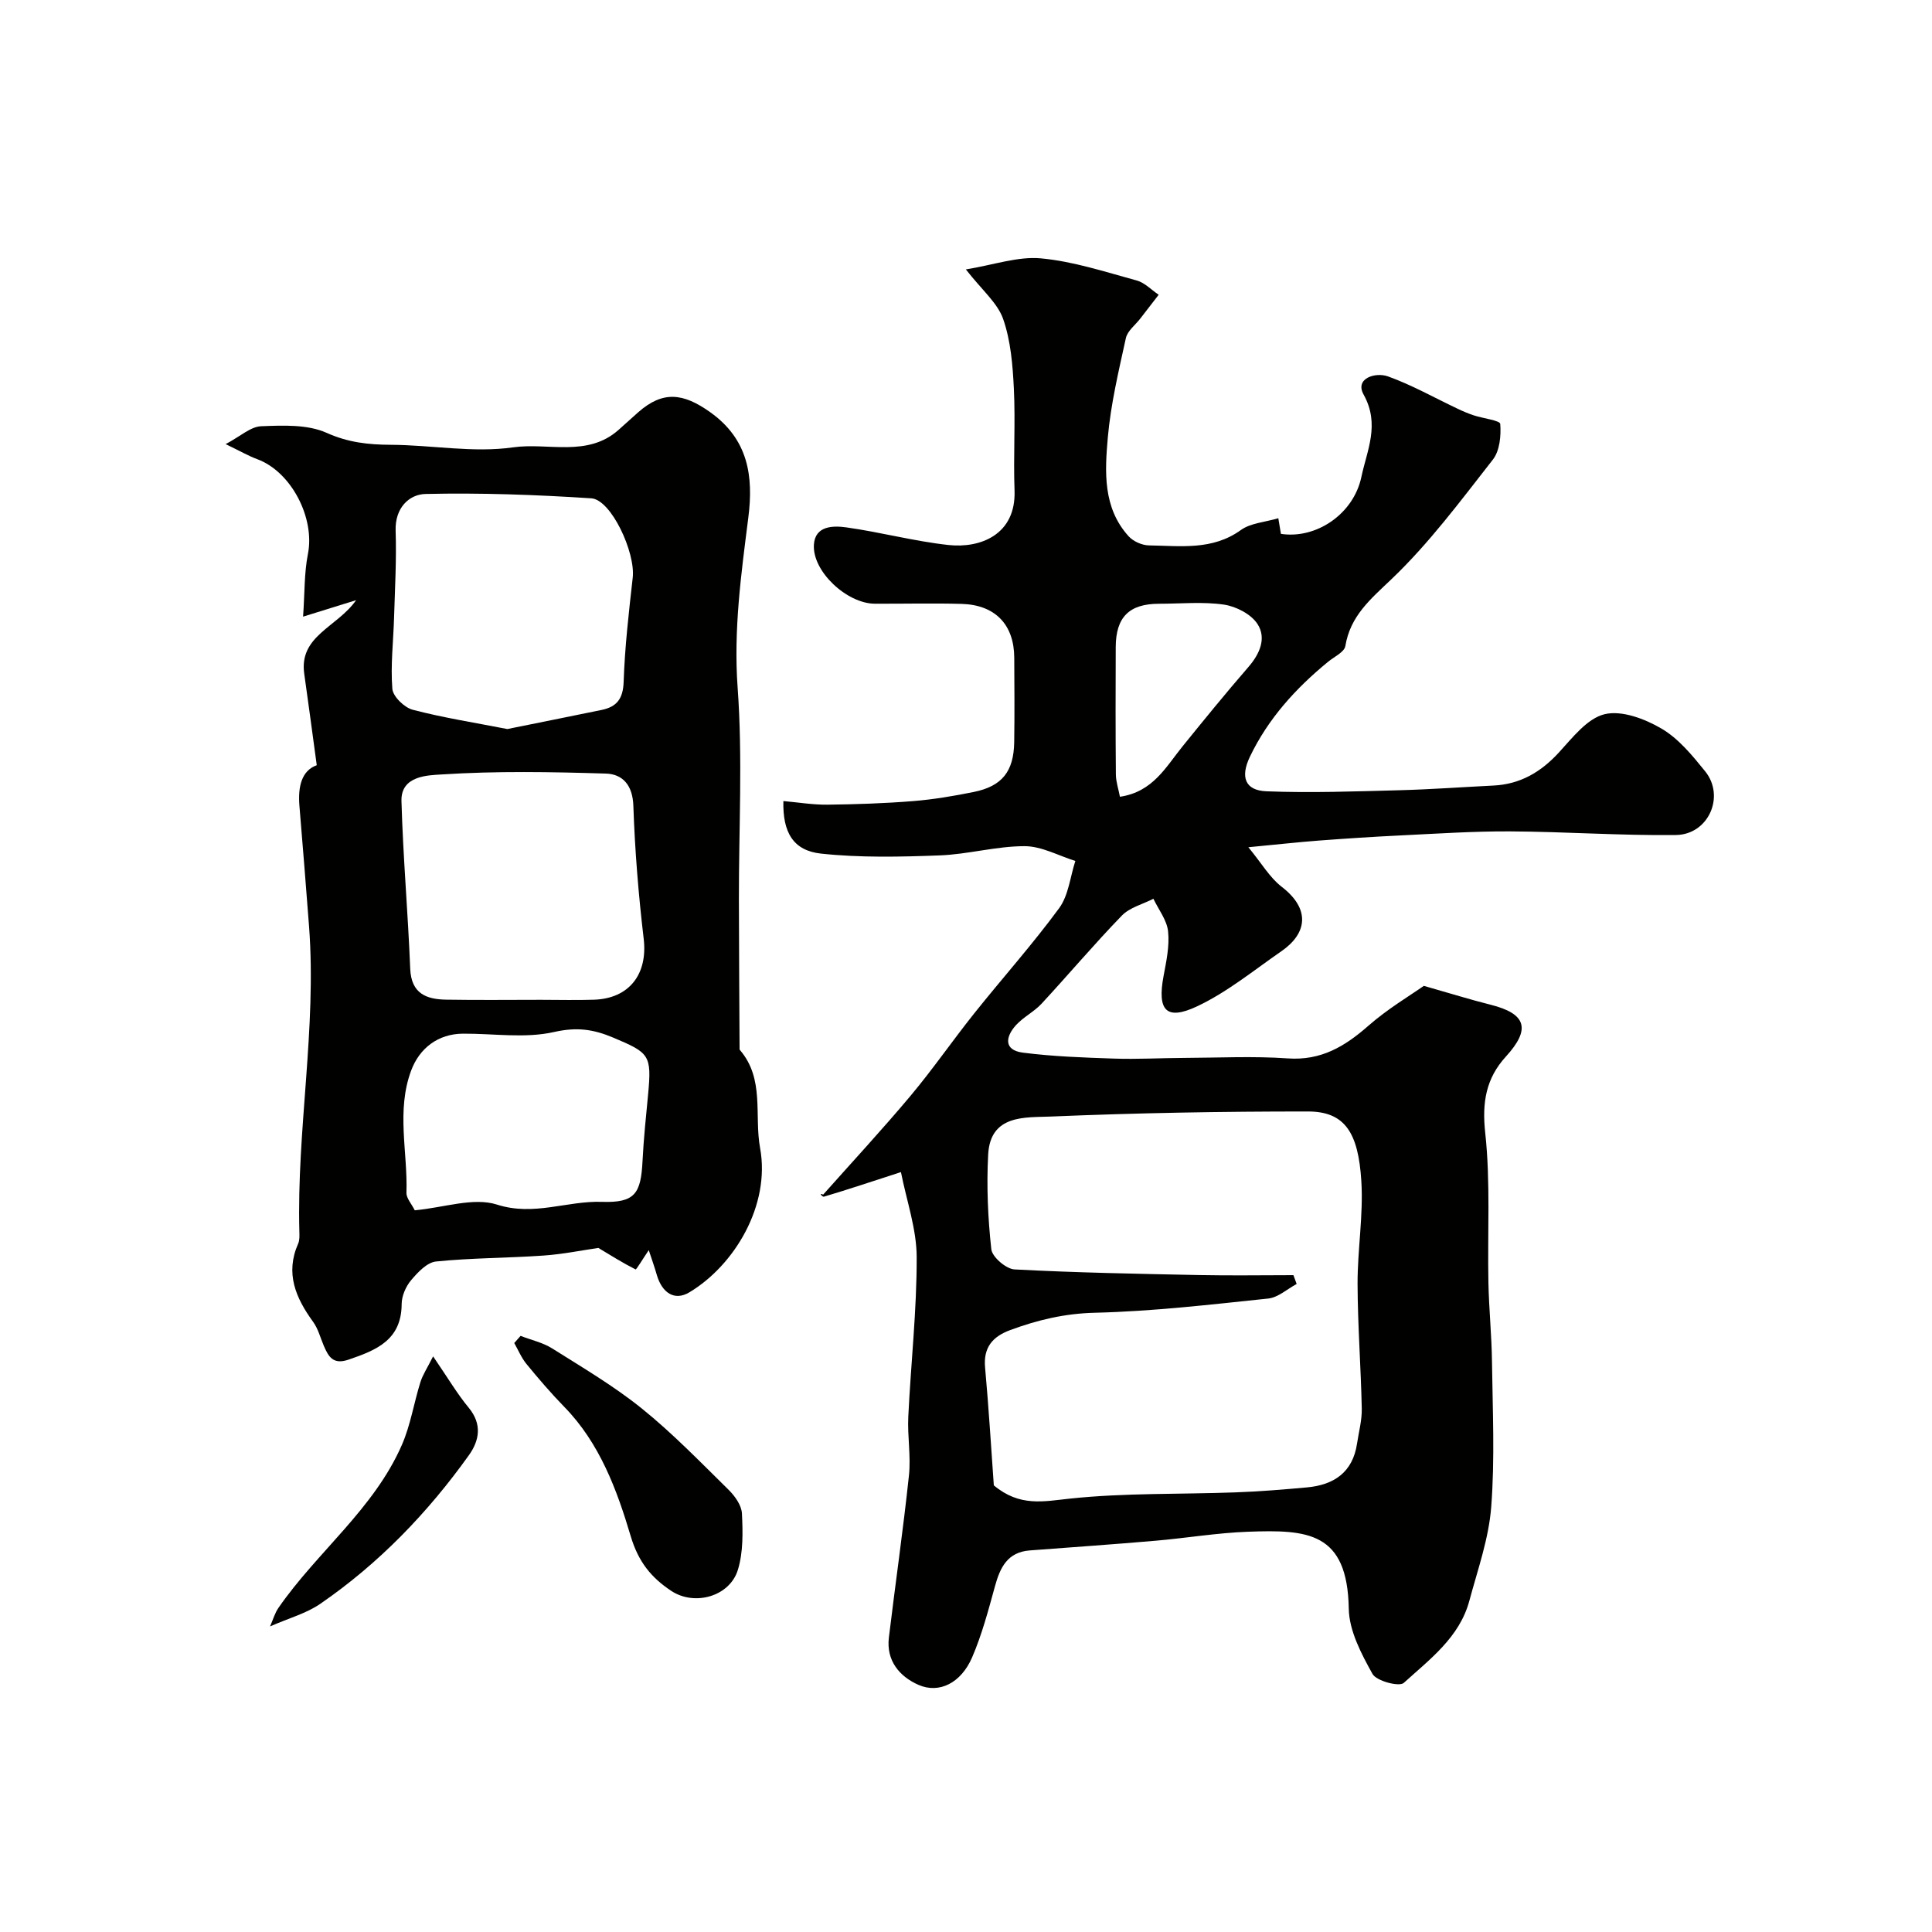
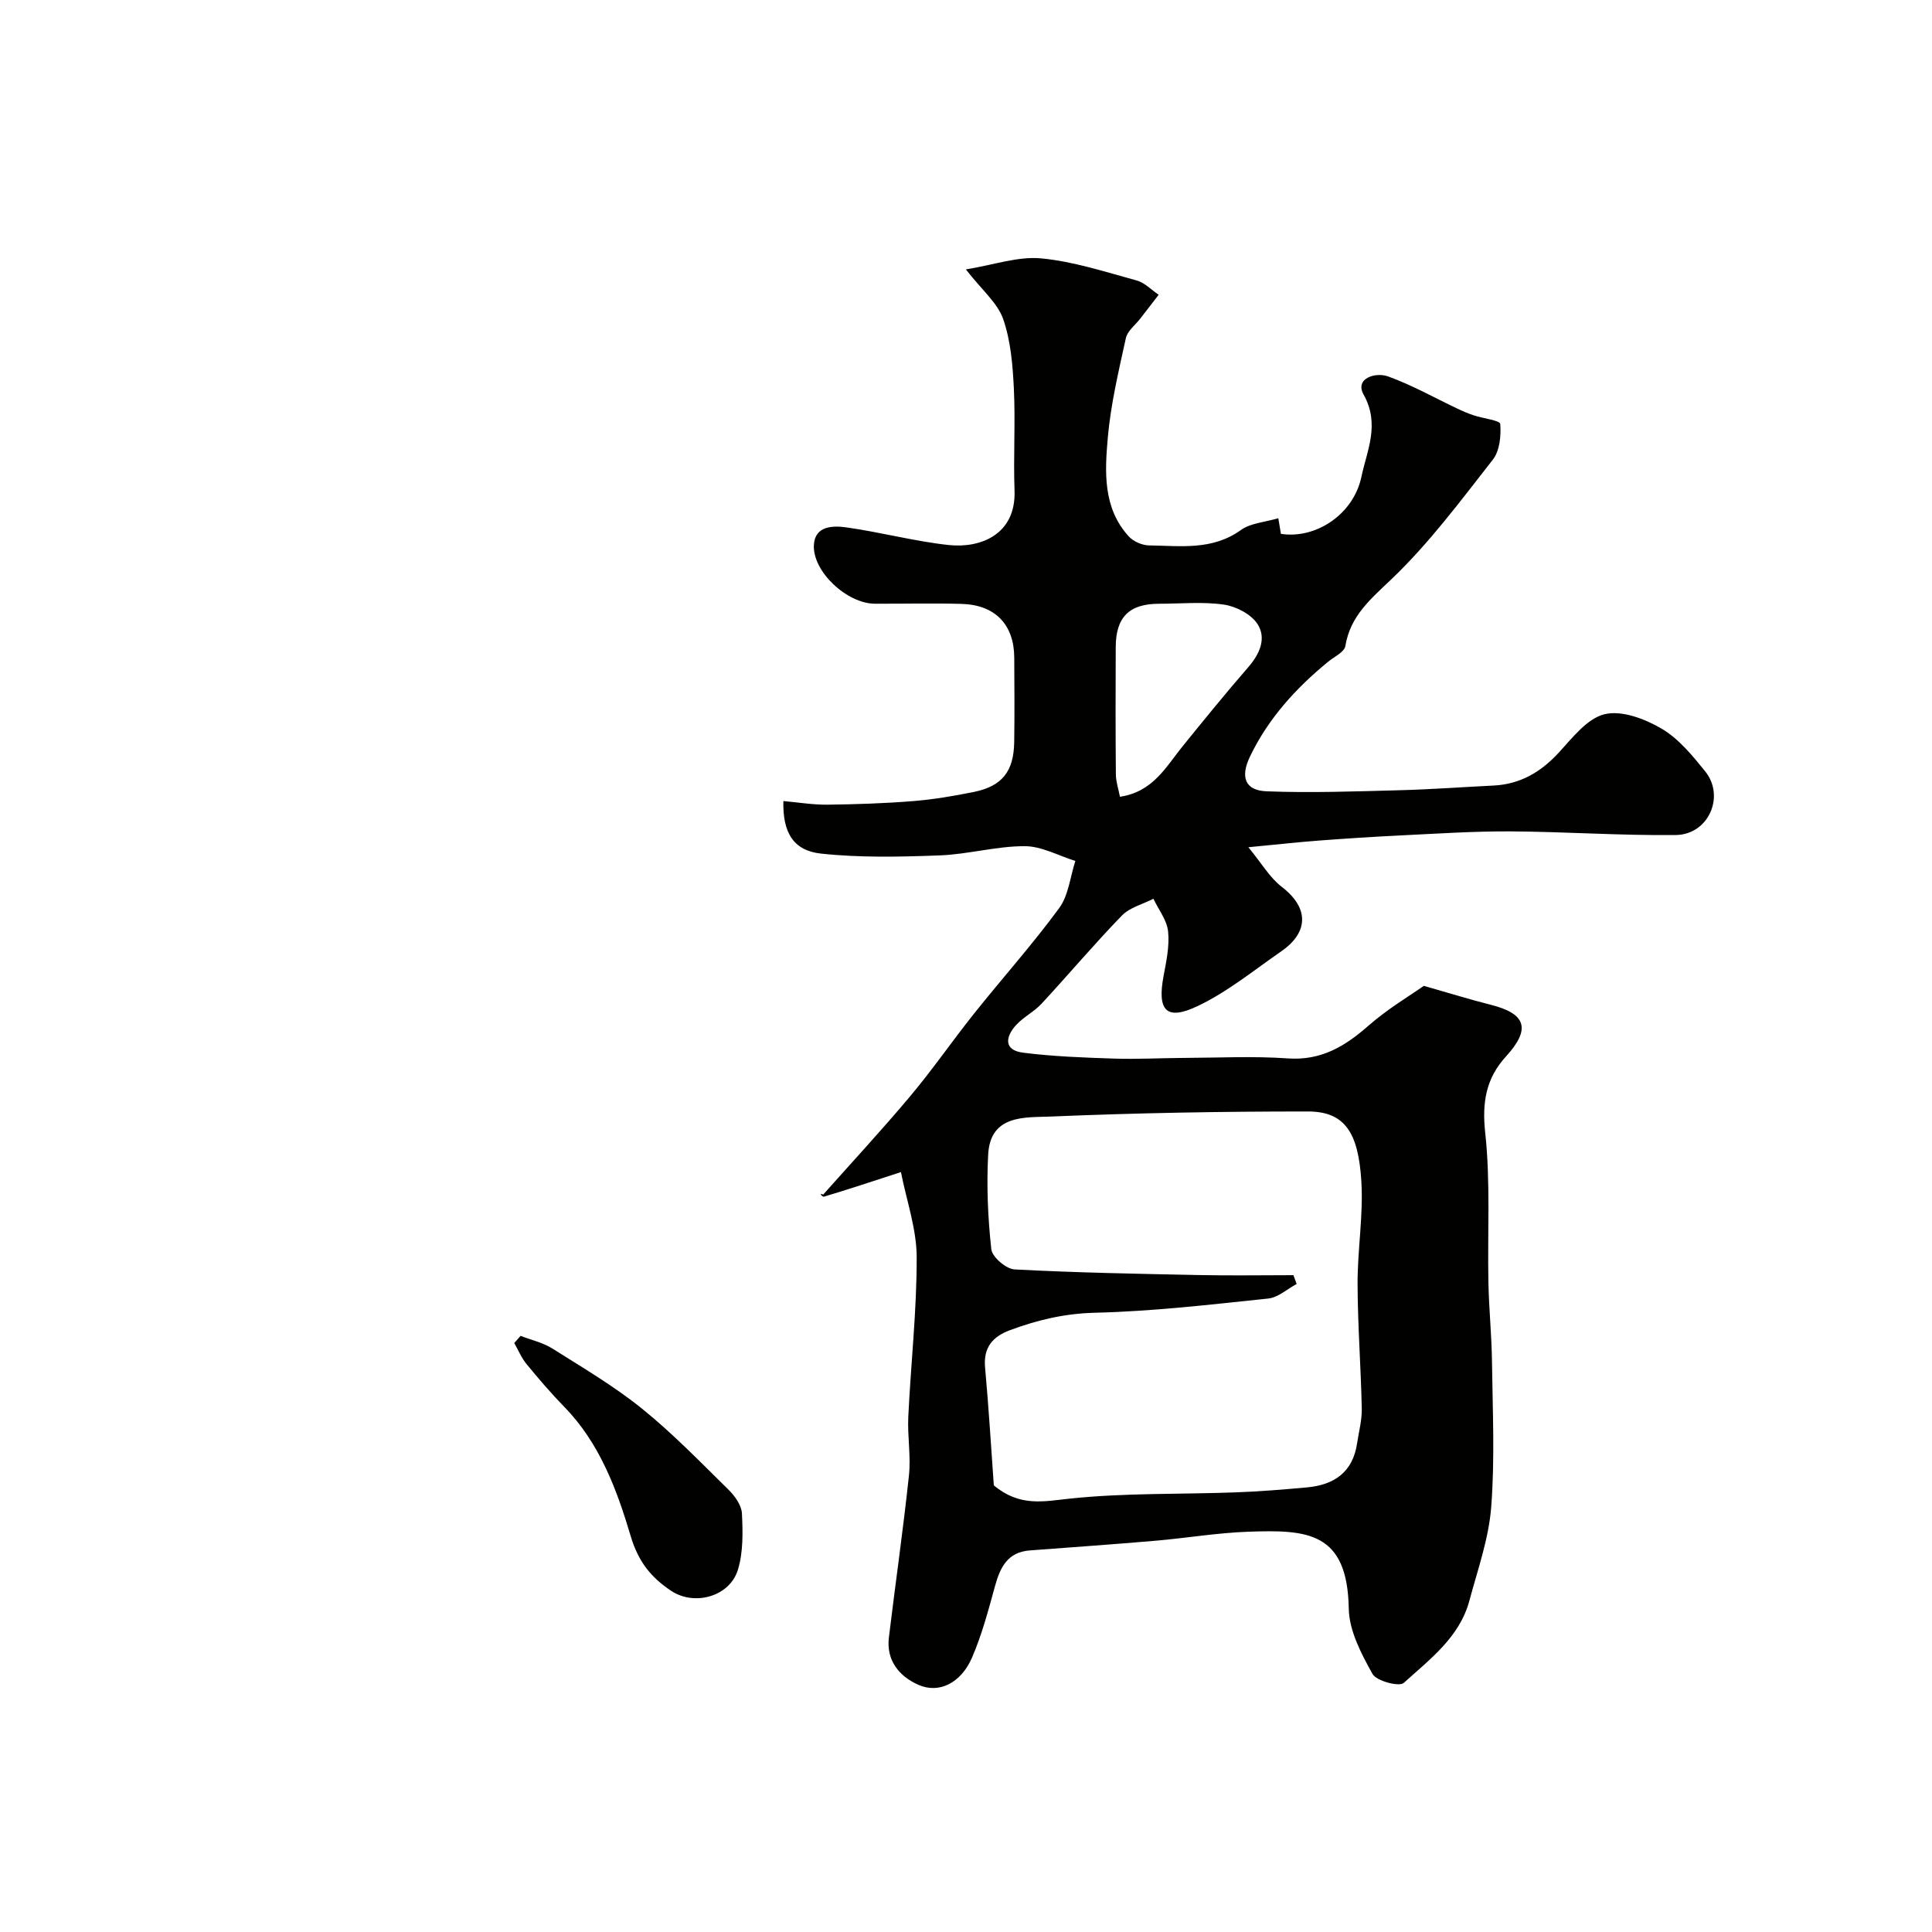
<svg xmlns="http://www.w3.org/2000/svg" enable-background="new 0 0 400 400" viewBox="0 0 400 400">
  <g fill="#010100">
    <path d="m186.53 242.67c-6.2 2.01-11.03 3.63-15.92 5.08-.4.12-1.14-.94-.19-.41 6.04-6.79 12.22-13.46 18.06-20.42 4.62-5.51 8.71-11.45 13.2-17.08 5.83-7.31 12.08-14.29 17.61-21.82 1.94-2.65 2.28-6.48 3.35-9.77-3.51-1.09-7.02-3.07-10.53-3.06-5.85 0-11.69 1.69-17.56 1.91-8.18.31-16.45.5-24.56-.37-5.78-.62-7.96-4.42-7.8-10.88 3.06.27 6.09.78 9.12.75 5.91-.07 11.84-.27 17.73-.74 4.21-.34 8.41-1.05 12.56-1.89 5.86-1.19 8.28-4.23 8.38-10.3.09-5.83.04-11.67.01-17.5-.03-6.84-3.93-10.94-10.89-11.14-5.99-.17-12-.01-18-.04-5.75-.03-12.95-6.69-12.59-12.24.26-3.93 4-3.94 6.72-3.56 7.09.99 14.07 2.88 21.17 3.65 6.54.71 13.99-2.12 13.65-11.31-.26-7.01.2-14.06-.14-21.06-.24-4.86-.64-9.91-2.22-14.43-1.17-3.33-4.36-5.96-7.72-10.26 5.78-.94 10.77-2.73 15.54-2.29 6.7.62 13.27 2.79 19.83 4.58 1.66.45 3.04 1.94 4.55 2.96-1.27 1.64-2.53 3.28-3.8 4.92-1.03 1.34-2.66 2.55-2.99 4.05-1.49 6.81-3.13 13.66-3.74 20.58-.62 7.09-1.05 14.54 4.31 20.45.96 1.06 2.78 1.87 4.22 1.89 6.5.09 13.11 1.08 19.03-3.19 2-1.44 4.92-1.6 7.74-2.44.2 1.17.37 2.19.54 3.24 7.26 1.12 15.03-4.06 16.66-11.79 1.16-5.52 3.9-10.86.46-17.05-1.87-3.36 2.45-4.69 5.05-3.76 4.98 1.79 9.66 4.45 14.47 6.72 1.07.51 2.17.98 3.3 1.35 1.91.63 5.42 1.05 5.47 1.77.19 2.44-.1 5.56-1.53 7.39-6.68 8.53-13.21 17.34-21.01 24.77-4.36 4.16-8.5 7.59-9.53 13.83-.21 1.25-2.3 2.21-3.57 3.25-6.69 5.48-12.41 11.78-16.18 19.64-2.04 4.25-1.01 7.01 3.43 7.18 9.15.36 18.33.02 27.5-.22 6.5-.17 12.99-.65 19.49-.97 5.52-.27 9.79-2.77 13.51-6.81 2.83-3.07 5.87-7.08 9.49-7.96 3.53-.86 8.33.95 11.77 2.97 3.55 2.07 6.41 5.58 9.06 8.86 4.18 5.18.68 13.1-6.07 13.18-11.43.14-22.87-.69-34.3-.75-7.6-.04-15.2.47-22.8.84-5.6.27-11.2.64-16.8 1.06-4.25.32-8.49.8-14.61 1.38 2.77 3.36 4.43 6.29 6.89 8.18 6.04 4.64 5.25 9.68-.02 13.33-5.73 3.96-11.23 8.48-17.46 11.42-6.43 3.03-8.3.86-6.97-6.24.57-3.05 1.26-6.24.94-9.26-.24-2.33-1.97-4.51-3.04-6.76-2.2 1.13-4.89 1.79-6.53 3.48-5.72 5.9-11.03 12.2-16.62 18.24-1.55 1.67-3.73 2.74-5.27 4.41-2.21 2.41-2.64 5.21 1.41 5.73 6.24.8 12.56 1.02 18.86 1.23 4.82.16 9.65-.12 14.47-.14 7.17-.03 14.36-.4 21.49.1 6.89.49 11.82-2.47 16.7-6.76 4.01-3.52 8.68-6.28 11.48-8.26 5.56 1.58 9.64 2.86 13.79 3.9 7.44 1.86 8.4 5.04 3.2 10.74-4.12 4.51-4.97 9.5-4.28 15.79 1.11 10.24.45 20.66.66 31.01.11 5.46.67 10.91.74 16.37.13 10.03.61 20.1-.16 30.07-.5 6.56-2.8 13-4.53 19.44-2.03 7.56-8.19 12.11-13.58 17-.94.85-5.65-.39-6.47-1.86-2.31-4.16-4.83-8.92-4.91-13.49-.27-15.96-8.55-16.4-20.88-15.95-6.38.23-12.73 1.31-19.11 1.86-8.68.75-17.37 1.35-26.06 2.01-4.61.35-6.14 3.53-7.21 7.44-1.37 4.98-2.7 10.02-4.74 14.74-2.27 5.23-6.77 7.55-11.1 5.65-3.88-1.71-6.69-4.98-6.12-9.77 1.35-11.21 2.97-22.39 4.16-33.61.42-3.98-.33-8.08-.14-12.1.53-11.04 1.77-22.07 1.74-33.1-.02-5.83-2.09-11.63-3.26-17.58zm19.23 64.86c5.39 4.5 10.33 3.31 15.77 2.74 11.34-1.2 22.84-.87 34.26-1.29 4.94-.18 9.87-.58 14.8-1.03 5.59-.51 9.48-3.12 10.37-9.07.36-2.41 1.03-4.84.98-7.25-.18-8.6-.84-17.2-.87-25.8-.02-7.1 1.22-14.24.78-21.29-.62-9.95-3.34-14.42-11.05-14.42-17.76-.01-35.53.3-53.28 1.05-5.26.22-12.48-.47-12.93 7.86-.35 6.52-.06 13.12.65 19.61.18 1.61 3.06 4.09 4.81 4.18 12.77.68 25.57.91 38.37 1.17 6.45.13 12.91.02 19.37.02.22.61.45 1.22.67 1.82-1.96 1.05-3.85 2.81-5.9 3.02-11.93 1.25-23.89 2.65-35.87 2.94-6.24.15-11.87 1.49-17.54 3.59-3.63 1.34-5.58 3.58-5.2 7.74.76 8.36 1.26 16.73 1.81 24.41zm26.11-142.57c6.85-1.01 9.51-6.18 12.97-10.44 4.47-5.52 8.95-11.03 13.61-16.4 2.39-2.75 3.8-6.01 1.89-8.94-1.32-2.03-4.42-3.63-6.93-4-4.4-.64-8.95-.18-13.44-.18-6.16.01-8.94 2.74-8.97 8.95-.04 8.81-.05 17.62.03 26.43.02 1.51.55 3.02.84 4.58z" />
-     <path d="m134.32 258.83c-1.36 2-2.58 4.07-2.73 3.99-2.67-1.35-5.21-2.95-7.71-4.45-3.34.48-7.32 1.3-11.34 1.58-7.42.52-14.88.48-22.27 1.23-1.86.19-3.78 2.24-5.16 3.88-1.09 1.29-1.94 3.25-1.95 4.91-.03 7.47-5.22 9.56-11 11.53-3.21 1.1-4.16-.63-5.13-2.89-.71-1.66-1.16-3.5-2.2-4.93-3.6-4.96-5.82-10.05-3.1-16.2.32-.72.27-1.63.25-2.45-.57-21.1 3.59-42.05 2.01-63.18-.62-8.35-1.32-16.69-2-25.04-.32-3.91.44-7.26 3.59-8.38-.91-6.63-1.71-12.79-2.59-18.93-1.12-7.87 6.82-9.64 10.74-15.24-3.96 1.23-6.96 2.16-10.98 3.41.35-4.92.22-9.03 1-12.96 1.49-7.48-3.44-17.05-10.51-19.65-1.79-.66-3.47-1.64-6.52-3.11 3.06-1.62 5.16-3.61 7.33-3.7 4.54-.18 9.6-.41 13.56 1.36 4.46 2 8.63 2.46 13.29 2.48 8.46.04 17.08 1.71 25.32.53 7.26-1.04 15.4 2.12 21.86-3.63 1.36-1.21 2.7-2.44 4.06-3.64 5.11-4.5 9.31-3.98 14.87-.03 7.94 5.64 9.01 13.29 7.92 21.85-1.48 11.69-3.08 23.23-2.21 35.21 1.06 14.58.23 29.3.26 43.96.02 10.19.09 20.38.14 30.57 0 .16-.02.37.06.47 5.18 6.01 2.94 13.51 4.19 20.32 2.16 11.79-5.26 24.23-14.64 29.86-3.14 1.88-5.64.02-6.7-3.45-.46-1.62-1.02-3.19-1.71-5.28zm-22.33-51.83c3.66 0 7.33.1 10.99-.02 7.36-.25 11.15-5.36 10.29-12.61-1.08-9.14-1.83-18.35-2.14-27.54-.14-4.25-2.2-6.56-5.68-6.67-11.33-.35-22.7-.55-33.99.18-2.73.18-8.49.19-8.34 5.5.32 11.58 1.35 23.14 1.81 34.72.21 5.18 3.36 6.35 7.51 6.41 6.51.11 13.03.03 19.55.03zm-6.95-56.06c6.44-1.3 12.97-2.61 19.5-3.95 3.16-.65 4.46-2.31 4.58-5.83.24-7.2 1.07-14.4 1.88-21.57.59-5.21-4.47-16.16-8.58-16.42-11.42-.74-22.88-1.16-34.31-.9-3.46.08-6.35 2.94-6.2 7.58.2 5.96-.14 11.94-.32 17.91-.14 4.96-.75 9.94-.36 14.85.13 1.6 2.49 3.89 4.23 4.34 6.29 1.65 12.74 2.65 19.58 3.99zm-19.17 99.64c6.09-.56 12.16-2.74 17.03-1.18 7.65 2.45 14.48-.81 21.69-.57 6.88.23 8.1-1.7 8.44-8.47.23-4.59.71-9.17 1.15-13.75.78-8.22.25-8.63-7.21-11.78-4.14-1.75-7.58-2.22-12.23-1.17-6.01 1.37-12.57.31-18.89.35-5.15.03-9.01 3.01-10.73 7.65-3.1 8.34-.69 16.85-.97 25.28-.04 1.13 1.06 2.3 1.72 3.64z" />
-     <path d="m107.78 276.58c2.19.85 4.58 1.37 6.53 2.59 6.32 3.98 12.81 7.8 18.6 12.47 6.35 5.12 12.08 11.05 17.91 16.78 1.32 1.3 2.71 3.23 2.79 4.94.19 3.88.28 8.01-.84 11.66-1.69 5.51-8.96 7.57-13.82 4.34-4.11-2.74-6.78-5.96-8.38-11.35-2.84-9.54-6.4-19.21-13.72-26.71-2.76-2.83-5.34-5.84-7.85-8.9-1.05-1.28-1.7-2.88-2.53-4.34.43-.49.87-.98 1.31-1.48z" />
-     <path d="m89.67 280.82c3.09 4.52 5 7.77 7.37 10.63 2.83 3.43 2.21 6.8.03 9.85-8.54 11.94-18.64 22.42-30.77 30.76-2.86 1.97-6.41 2.93-10.39 4.67.63-1.42.99-2.76 1.74-3.84 8.04-11.62 19.77-20.48 25.56-33.75 1.79-4.1 2.48-8.67 3.83-12.98.49-1.56 1.45-2.98 2.63-5.34z" />
+     <path d="m107.78 276.58c2.19.85 4.58 1.37 6.53 2.59 6.32 3.98 12.81 7.8 18.6 12.47 6.35 5.12 12.08 11.05 17.91 16.78 1.32 1.3 2.71 3.23 2.79 4.94.19 3.88.28 8.01-.84 11.66-1.69 5.51-8.96 7.57-13.82 4.34-4.11-2.74-6.78-5.96-8.38-11.35-2.84-9.54-6.4-19.21-13.72-26.71-2.76-2.83-5.34-5.84-7.85-8.9-1.05-1.28-1.7-2.88-2.53-4.34.43-.49.87-.98 1.31-1.48" />
  </g>
</svg>